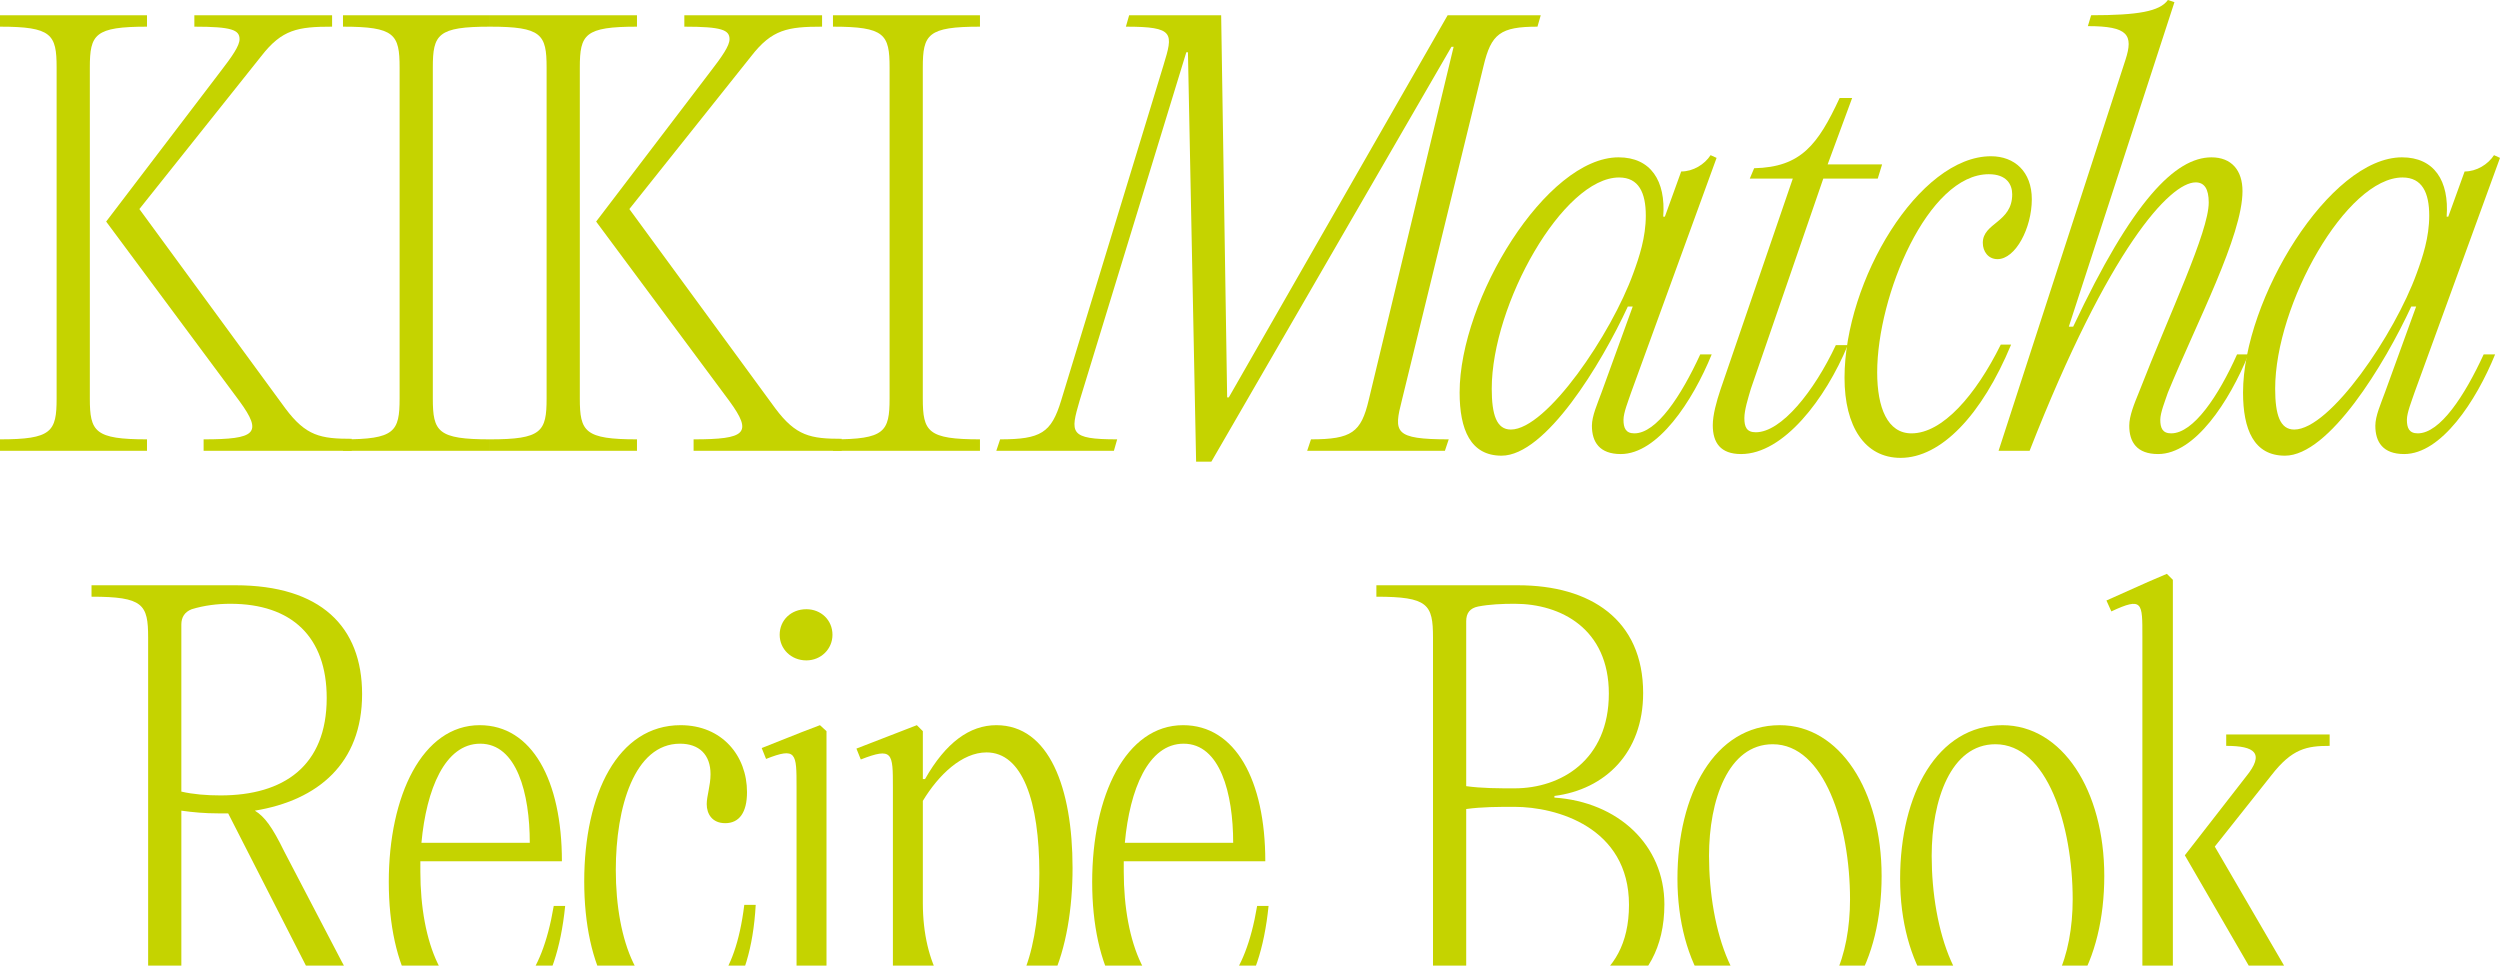
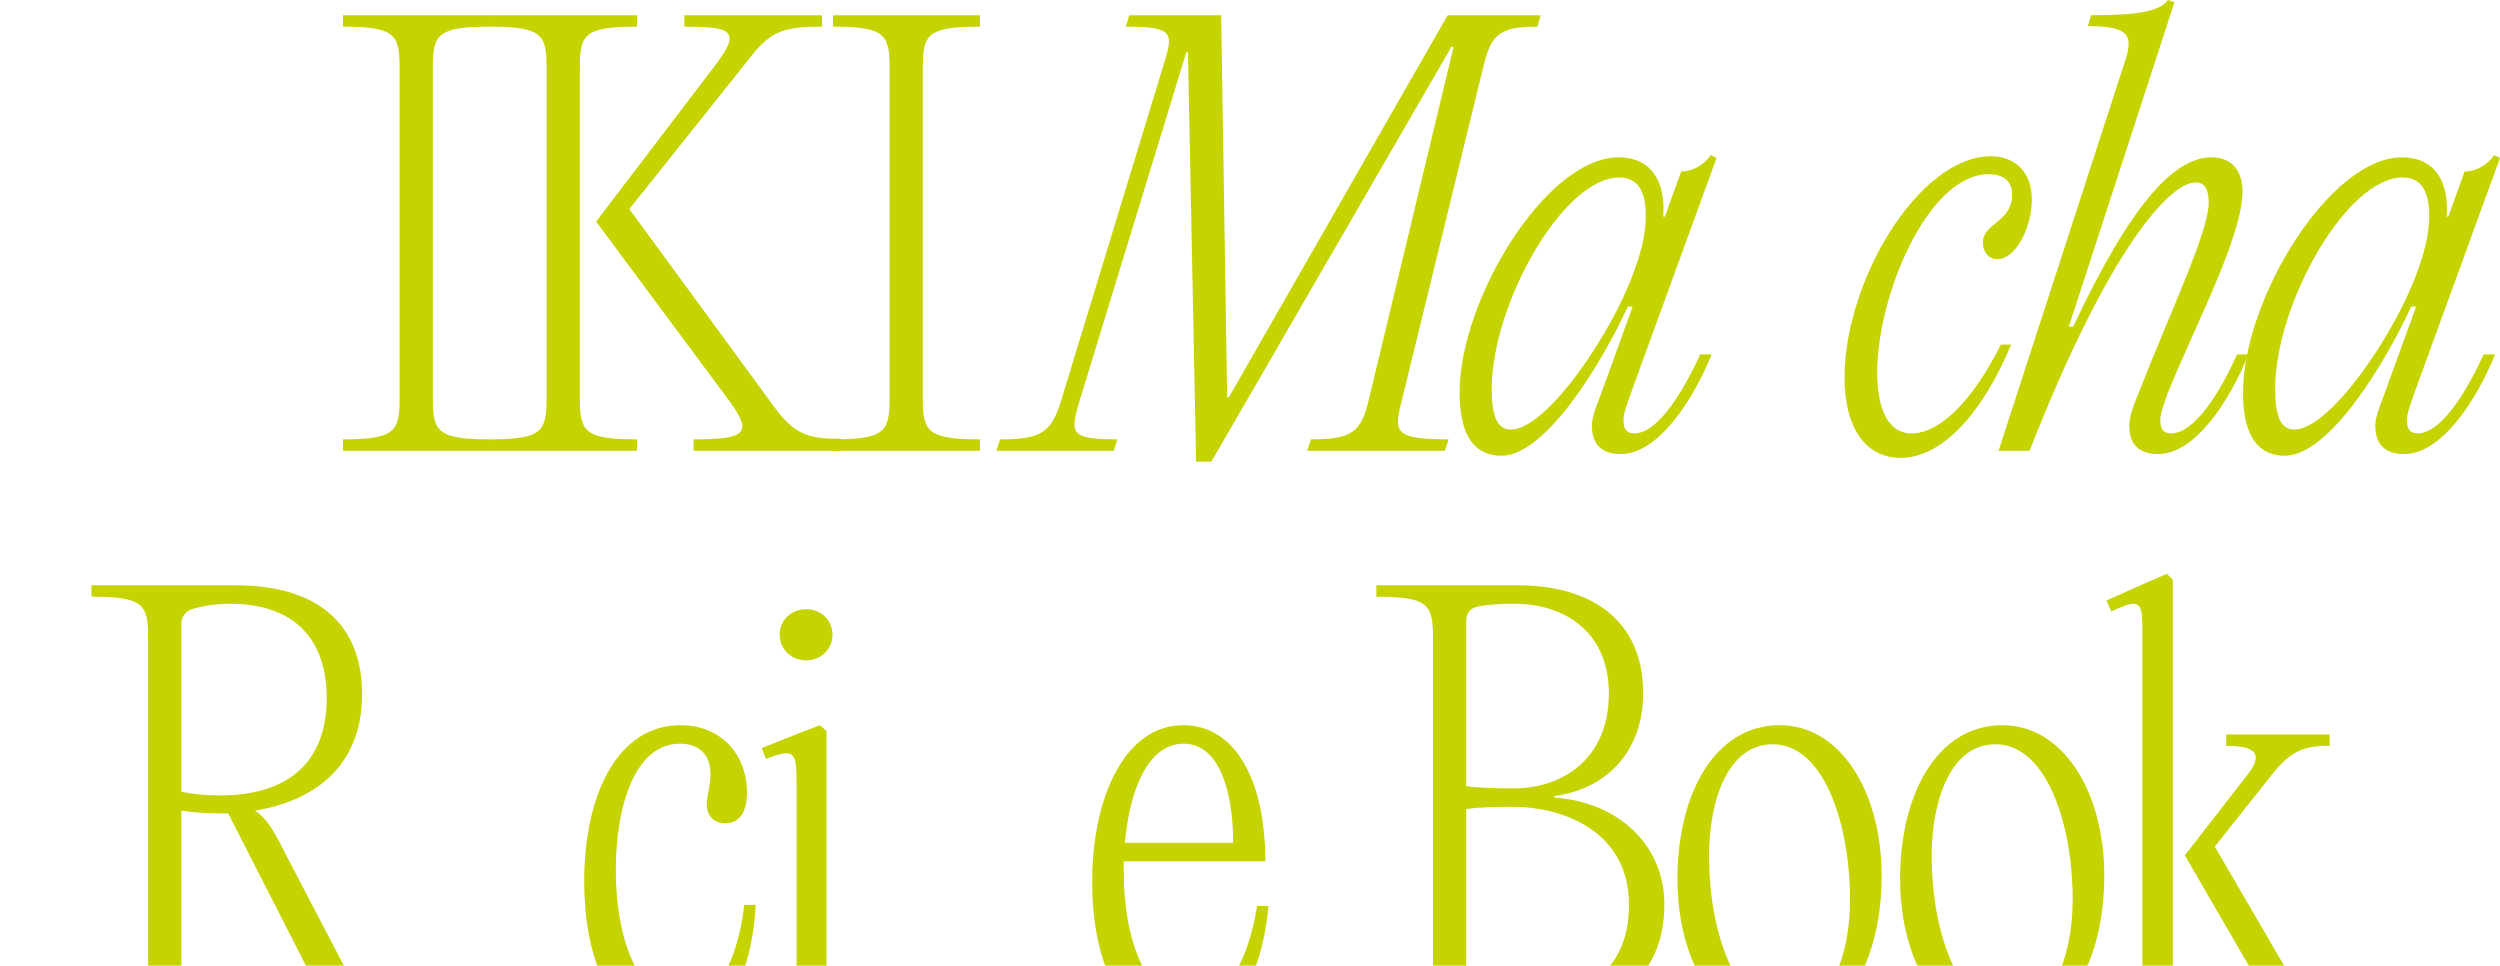
<svg xmlns="http://www.w3.org/2000/svg" width="1512" height="584" viewBox="0 0 1512 584" fill="none">
  <path d="M206.815 581.821C217.68 601.904 222.287 610.139 247.642 610.139V617.384H239.084C203.851 617.384 199.24 612.447 185.415 584.785L138 491.931H132.076C123.844 491.931 116.6 491.275 109.681 490.284V585.771C109.681 605.854 112.649 610.465 143.924 610.465V617.38H55.352V610.465C86.634 610.465 89.594 605.854 89.594 585.771V385.576C89.594 365.492 86.63 360.881 55.352 360.881V353.967H142.277C193.973 353.967 218.997 378.991 218.997 419.822C218.997 461.64 192.326 484.03 154.132 490.284C160.056 493.905 164.671 500.163 171.912 514.979L206.815 581.821ZM109.677 478.763C116.922 480.41 124.823 481.066 133.389 481.066C171.582 481.066 197.593 463.287 197.593 422.129C197.593 385.249 176.519 365.166 139.313 365.166C131.412 365.166 123.51 366.153 115.935 368.46C111.651 370.107 109.677 373.397 109.677 377.682V478.763Z" fill="#C5D300" />
-   <path d="M341.814 547.909C336.546 600.261 315.142 622.652 288.805 622.652C254.892 622.652 235.135 585.441 235.135 533.419C235.135 481.063 255.549 438.589 290.121 438.589C321.73 438.589 339.84 471.845 339.84 520.903H254.232V527.157C254.232 570.292 268.717 605.851 294.732 605.851C309.878 605.851 327.332 593.009 334.903 547.901H341.817L341.814 547.909ZM254.888 509.712H320.41C320.41 479.75 312.508 449.784 290.448 449.784C269.044 449.784 257.848 477.442 254.888 509.712Z" fill="#C5D300" />
  <path d="M353.341 533.089C353.341 480.076 373.754 438.589 411.621 438.589C436.642 438.589 451.792 457.029 451.792 479.089C451.792 491.272 447.181 497.856 438.619 497.856C430.718 497.856 427.424 492.258 427.424 486.334C427.424 481.397 429.731 475.139 429.731 468.224C429.731 456.372 422.816 449.784 411.291 449.784C383.633 449.784 372.437 488.308 372.437 526.174C372.437 569.635 386.923 605.529 412.938 605.529C427.097 605.529 444.547 593.016 450.144 547.248H457.059C454.095 600.257 432.035 622.652 407.01 622.652C372.768 622.652 353.341 584.785 353.341 533.089Z" fill="#C5D300" />
  <path d="M499.864 585.769C499.864 606.183 502.167 610.463 521.594 610.463V617.378H460.02V610.463C479.116 610.463 481.754 606.183 481.754 585.769V476.123C481.754 455.379 481.754 451.759 463.314 459L460.68 452.415L484.718 442.867L495.913 438.586L499.868 442.207L499.864 585.769ZM471.545 383.93C471.545 375.038 478.46 368.454 487.678 368.454C496.57 368.454 503.48 375.038 503.48 383.93C503.48 392.492 496.57 399.406 487.678 399.406C478.46 399.406 471.545 392.492 471.545 383.93Z" fill="#C5D300" />
-   <path d="M648.686 524.858C648.686 573.92 633.213 621.661 596.66 621.661C581.517 621.661 567.685 613.1 558.797 596.637H558.136V658.211C558.136 678.955 560.774 682.906 579.87 682.906V689.82H518.296V682.906C537.723 682.906 540.026 678.955 540.026 658.211V476.126C540.026 455.382 540.026 451.761 520.6 459.333L517.966 452.748L554.512 438.589L558.136 442.209V471.184H559.453C571.969 449.124 586.455 438.589 602.587 438.589C634.526 438.589 648.682 476.456 648.682 524.858H648.686ZM628.602 528.152C628.602 484.691 618.394 455.056 596.66 455.056C581.848 455.056 567.684 468.558 558.136 484.361V546.265C558.136 583.142 573.939 609.813 594.026 609.813C618.39 609.813 628.599 570.633 628.599 528.156L628.602 528.152Z" fill="#C5D300" />
  <path d="M767.228 547.909C761.96 600.261 740.556 622.652 714.219 622.652C680.306 622.652 660.549 585.441 660.549 533.419C660.549 481.063 680.963 438.589 715.536 438.589C747.144 438.589 765.254 471.845 765.254 520.903H679.646V527.157C679.646 570.292 694.131 605.851 720.146 605.851C735.292 605.851 752.746 593.009 760.317 547.901H767.231L767.228 547.909ZM680.302 509.712H745.824C745.824 479.75 737.922 449.784 715.862 449.784C694.458 449.784 683.262 477.442 680.302 509.712Z" fill="#C5D300" />
  <path d="M832.435 617.385V610.47C863.717 610.47 866.677 605.859 866.677 585.776V385.58C866.677 365.497 863.713 360.886 832.435 360.886V353.972H918.043C961.834 353.972 993.773 374.715 993.773 419.167C993.773 455.386 970.725 477.447 940.107 481.397V482.384C978.631 485.018 1006.62 511.029 1006.62 546.919C1006.62 599.931 962.824 617.381 914.753 617.381H832.438L832.435 617.385ZM886.76 475.47C896.313 476.786 906.187 476.786 916.066 476.786C944.054 476.786 973.029 459.667 973.029 419.493C973.029 380.309 944.054 365.163 916.066 365.163C908.495 365.163 900.924 365.493 894.005 366.81C889.068 367.797 886.76 370.761 886.76 375.702V475.47ZM886.76 595.651C886.76 604.212 895.982 606.186 913.432 606.186C947.344 606.186 985.215 594.66 985.215 547.249C985.215 500.164 941.094 487.982 916.066 487.982C905.861 487.982 896.313 487.982 886.76 489.299V595.651Z" fill="#C5D300" />
  <path d="M1014.52 531.447C1014.52 480.411 1036.91 438.594 1076.43 438.594C1112.64 438.594 1138 478.104 1138 529.8C1138 580.835 1115.61 622.653 1076.43 622.653C1039.88 622.653 1014.52 583.139 1014.52 531.447ZM1118.9 543.959C1118.9 499.178 1103.42 450.115 1072.14 450.115C1045.14 450.115 1033.62 484.032 1033.62 517.614C1033.62 562.395 1049.09 611.127 1080.7 611.127C1107.37 611.127 1118.9 577.215 1118.9 543.955V543.959Z" fill="#C5D300" />
  <path d="M1149.19 531.447C1149.19 480.411 1171.58 438.594 1211.09 438.594C1247.31 438.594 1272.67 478.104 1272.67 529.8C1272.67 580.835 1250.27 622.653 1211.09 622.653C1174.54 622.653 1149.19 583.139 1149.19 531.447ZM1253.56 543.959C1253.56 499.178 1238.09 450.115 1206.81 450.115C1179.81 450.115 1168.28 484.032 1168.28 517.614C1168.28 562.395 1183.76 611.127 1215.37 611.127C1242.04 611.127 1253.56 577.215 1253.56 543.955V543.959Z" fill="#C5D300" />
  <path d="M1314.15 585.771C1314.15 606.184 1316.12 610.465 1334.89 610.465V617.38H1273.97V610.465C1293.4 610.465 1295.71 606.184 1295.71 585.771V384.919C1295.71 364.505 1296.04 360.881 1276.94 369.773L1273.97 363.188L1299 351.993L1310.52 347.056L1314.15 350.676V585.775V585.771ZM1384.94 590.052C1395.15 607.831 1402.39 610.465 1415.56 610.465V617.38H1353.99V610.465C1376.38 610.465 1373.74 607.831 1363.53 590.052L1321.39 517.286L1358.26 469.87C1370.12 455.385 1363.53 451.1 1346.41 451.1V444.186H1408.97V451.1C1395.14 451.1 1386.25 452.747 1373.74 468.88L1339.5 512.014L1384.93 590.052H1384.94Z" fill="#C5D300" />
-   <path d="M34.243 40.827C34.243 20.743 31.279 16.132 0 16.132V9.218H88.903V16.132C57.294 16.132 54.33 20.743 54.33 40.827V241.022C54.33 261.105 57.297 265.716 88.903 265.716V272.631H0V265.716C31.282 265.716 34.243 261.105 34.243 241.022V40.827ZM172.537 246.946C185.05 263.739 193.938 265.386 212.708 265.386V272.631H123.145V265.716C154.754 265.716 159.035 262.092 144.879 242.665L64.204 134.006L132.693 44.117C140.595 33.912 144.879 27.654 144.879 23.703C144.879 18.106 140.264 16.128 117.547 16.128V9.214H200.852V16.128C180.108 16.128 170.56 17.776 158.044 33.912L84.291 126.435L172.537 246.946Z" fill="#C5D300" />
  <path d="M241.682 40.827C241.682 20.743 238.719 16.132 207.44 16.132V9.218H296.342V16.132C264.734 16.132 261.77 20.743 261.77 40.827V241.022C261.77 261.105 264.737 265.716 296.342 265.716V272.631H207.44V265.716C238.722 265.716 241.682 261.105 241.682 241.022V40.827Z" fill="#C5D300" />
  <path d="M330.586 40.827C330.586 20.743 327.622 16.132 296.344 16.132V9.218H385.246V16.132C353.637 16.132 350.673 20.743 350.673 40.827V241.022C350.673 261.105 353.641 265.716 385.246 265.716V272.631H296.344V265.716C327.626 265.716 330.586 261.105 330.586 241.022V40.827ZM468.873 246.946C481.389 263.739 490.277 265.386 509.048 265.386V272.631H419.485V265.716C451.094 265.716 455.374 262.092 441.219 242.665L360.544 134.006L429.033 44.117C436.934 33.912 441.219 27.654 441.219 23.703C441.219 18.106 436.604 16.128 413.887 16.128V9.214H497.192V16.128C476.448 16.128 466.9 17.776 454.384 33.912L380.631 126.435L468.873 246.946Z" fill="#C5D300" />
  <path d="M538.022 40.827C538.022 20.743 535.058 16.132 503.779 16.132V9.218H592.682V16.132C561.073 16.132 558.109 20.743 558.109 40.827V241.022C558.109 261.105 561.077 265.716 592.682 265.716V272.631H503.779V265.716C535.062 265.716 538.022 261.105 538.022 241.022V40.827Z" fill="#C5D300" />
  <path d="M742.181 240.362H743.168L875.535 9.218H931.838L929.861 16.132C907.47 16.132 901.872 20.413 897.261 39.84L847.873 242.009C842.935 261.436 842.935 265.716 876.187 265.716L873.884 272.631H790.579L792.886 265.716C817.577 265.716 823.178 261.436 827.786 242.009L879.151 28.314H877.834L732.629 279.215H723.407L718.47 31.605H717.483L652.948 242.335C647.351 261.762 646.364 265.716 675.669 265.716L673.692 272.631H602.569L604.877 265.716C629.567 265.716 635.825 261.762 641.753 242.335L703.658 39.51C709.582 20.083 710.568 16.128 680.937 16.128L682.91 9.214H738.557L742.181 240.362Z" fill="#C5D300" />
  <path d="M1028.31 214.351H1035.23C1023.7 242.67 1002.63 274.609 980.241 274.609C967.399 274.609 962.788 267.364 962.788 257.485C962.788 251.558 966.082 244.313 968.716 237.072L987.482 185.376H984.518C968.386 220.279 934.8 275.595 908.128 275.595C889.362 275.595 882.777 259.793 882.777 237.398C882.777 181.095 935.13 95.157 978.921 95.157C998.347 95.157 1007.57 109.316 1005.92 131.046H1006.91L1016.79 103.714C1024.03 103.714 1030.95 99.434 1034.57 93.84L1038.19 95.487L986.496 237.398C984.849 242.336 981.885 249.58 981.885 253.861C981.885 258.798 983.201 262.093 988.469 262.093C1001.97 262.093 1016.78 239.372 1028.31 214.347L1028.31 214.351ZM987.812 165.289C991.437 155.414 995.383 143.559 995.383 130.39C995.383 116.561 991.103 107.339 979.251 107.339C945.339 107.339 902.204 184.059 902.204 235.095C902.204 250.901 905.168 259.789 913.73 259.789C935.46 259.789 974.644 201.839 987.812 165.289Z" fill="#C5D300" />
-   <path d="M1058.94 235.095C1057.29 240.693 1054.99 247.938 1054.99 252.875C1054.99 258.142 1056.3 261.437 1061.9 261.437C1077.37 261.437 1097.13 236.742 1110.3 208.754H1117.54C1104.04 241.353 1078.69 274.609 1053.01 274.609C1040.49 274.609 1035.89 267.695 1035.89 257.156C1035.89 250.902 1038.19 242.67 1040.5 235.756L1084.29 108H1058.28L1060.91 101.745C1089.23 101.089 1099.44 87.586 1112.61 59.268H1120.18L1105.36 99.438H1138.29L1135.66 108H1102.73L1058.94 235.095H1058.94Z" fill="#C5D300" />
  <path d="M1115.57 228.507C1115.57 169.57 1160.68 94.497 1204.14 94.497C1218.3 94.497 1228.84 103.715 1228.84 120.508C1228.84 137.958 1218.96 156.728 1208.09 156.728C1202.5 156.728 1199.2 152.117 1199.2 146.85C1199.2 134.667 1216.98 134.667 1216.98 117.544C1216.98 111.62 1213.69 105.362 1202.82 105.362C1165.95 105.362 1135.32 178.789 1135.32 225.217C1135.32 246.621 1141.58 262.097 1156.07 262.097C1174.83 262.097 1194.92 239.046 1210.06 208.428H1216.32C1198.54 251.232 1173.84 276.917 1149.48 276.917C1127.74 276.917 1115.57 257.816 1115.57 228.515L1115.57 228.507Z" fill="#C5D300" />
  <path d="M1208.74 272.631L1285.47 36.22C1290.4 21.074 1287.11 15.806 1262.74 15.806L1264.72 9.222C1293.04 9.222 1306.21 6.918 1311.15 0L1315.1 1.317L1251.22 197.562H1253.86C1289.75 121.172 1315.76 95.16 1337.49 95.16C1349.67 95.16 1356.26 103.062 1356.26 115.574C1356.26 142.572 1328.6 194.928 1311.15 237.402C1309.5 242.339 1306.54 249.584 1306.54 253.865C1306.54 258.802 1307.86 262.096 1313.12 262.096C1326.62 262.096 1341.77 239.375 1352.96 214.351H1359.88C1348.35 242.67 1327.61 274.609 1305.22 274.609C1292.38 274.609 1287.77 267.364 1287.77 257.485C1287.77 251.557 1290.74 244.313 1293.7 237.072C1312.13 189.657 1335.84 140.268 1335.84 122.485C1335.84 114.253 1333.21 110.303 1327.94 110.303C1312.47 110.303 1275.59 149.816 1227.51 272.631H1208.74Z" fill="#C5D300" />
  <path d="M1502.12 214.351H1509.04C1497.51 242.67 1476.44 274.609 1454.05 274.609C1441.21 274.609 1436.6 267.364 1436.6 257.485C1436.6 251.558 1439.89 244.313 1442.52 237.072L1461.29 185.376H1458.33C1442.19 220.279 1408.61 275.595 1381.94 275.595C1363.17 275.595 1356.59 259.793 1356.59 237.398C1356.59 181.095 1408.94 95.157 1452.73 95.157C1472.16 95.157 1481.38 109.316 1479.73 131.046H1480.72L1490.6 103.714C1497.84 103.714 1504.76 99.434 1508.38 93.84L1512 95.487L1460.3 237.398C1458.66 242.336 1455.69 249.58 1455.69 253.861C1455.69 258.798 1457.01 262.093 1462.28 262.093C1475.78 262.093 1490.59 239.372 1502.12 214.347L1502.12 214.351ZM1461.62 165.289C1465.25 155.414 1469.2 143.559 1469.2 130.39C1469.2 116.561 1464.92 107.339 1453.06 107.339C1419.15 107.339 1376.02 184.059 1376.02 235.095C1376.02 250.901 1378.98 259.789 1387.54 259.789C1409.27 259.789 1448.46 201.839 1461.62 165.289Z" fill="#C5D300" />
</svg>